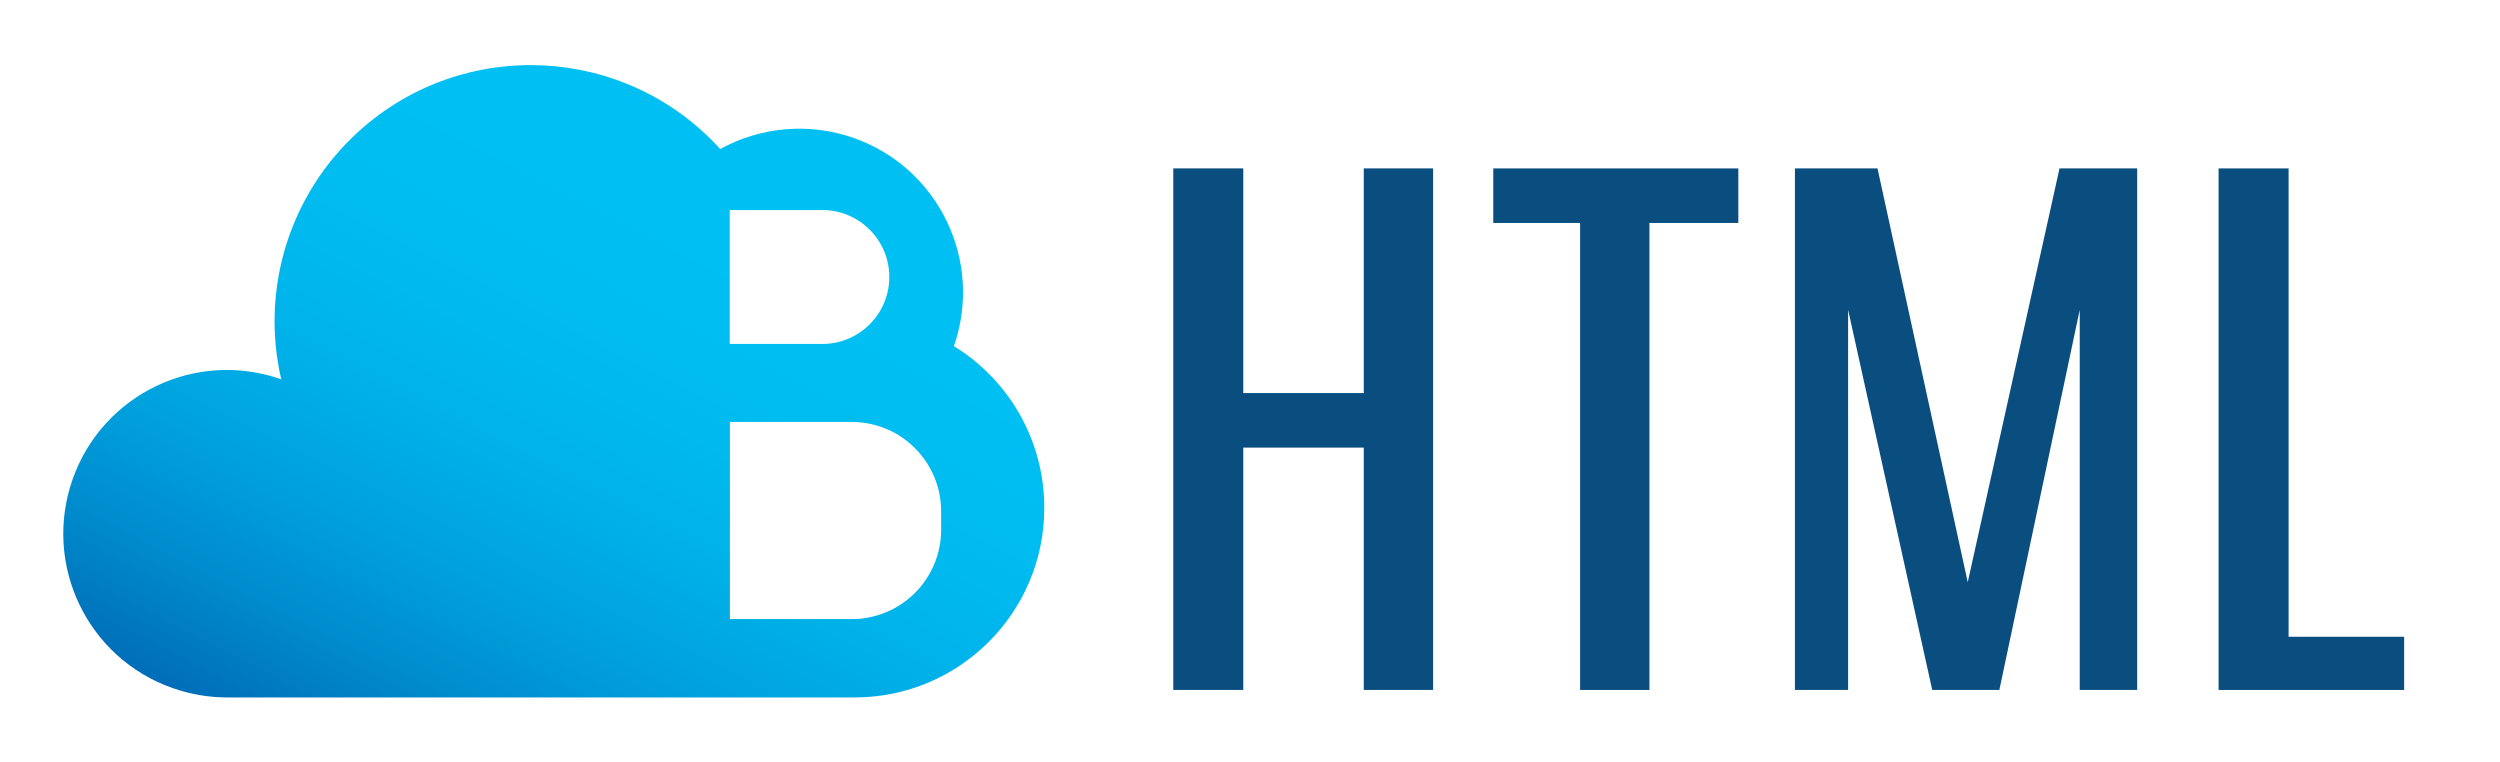
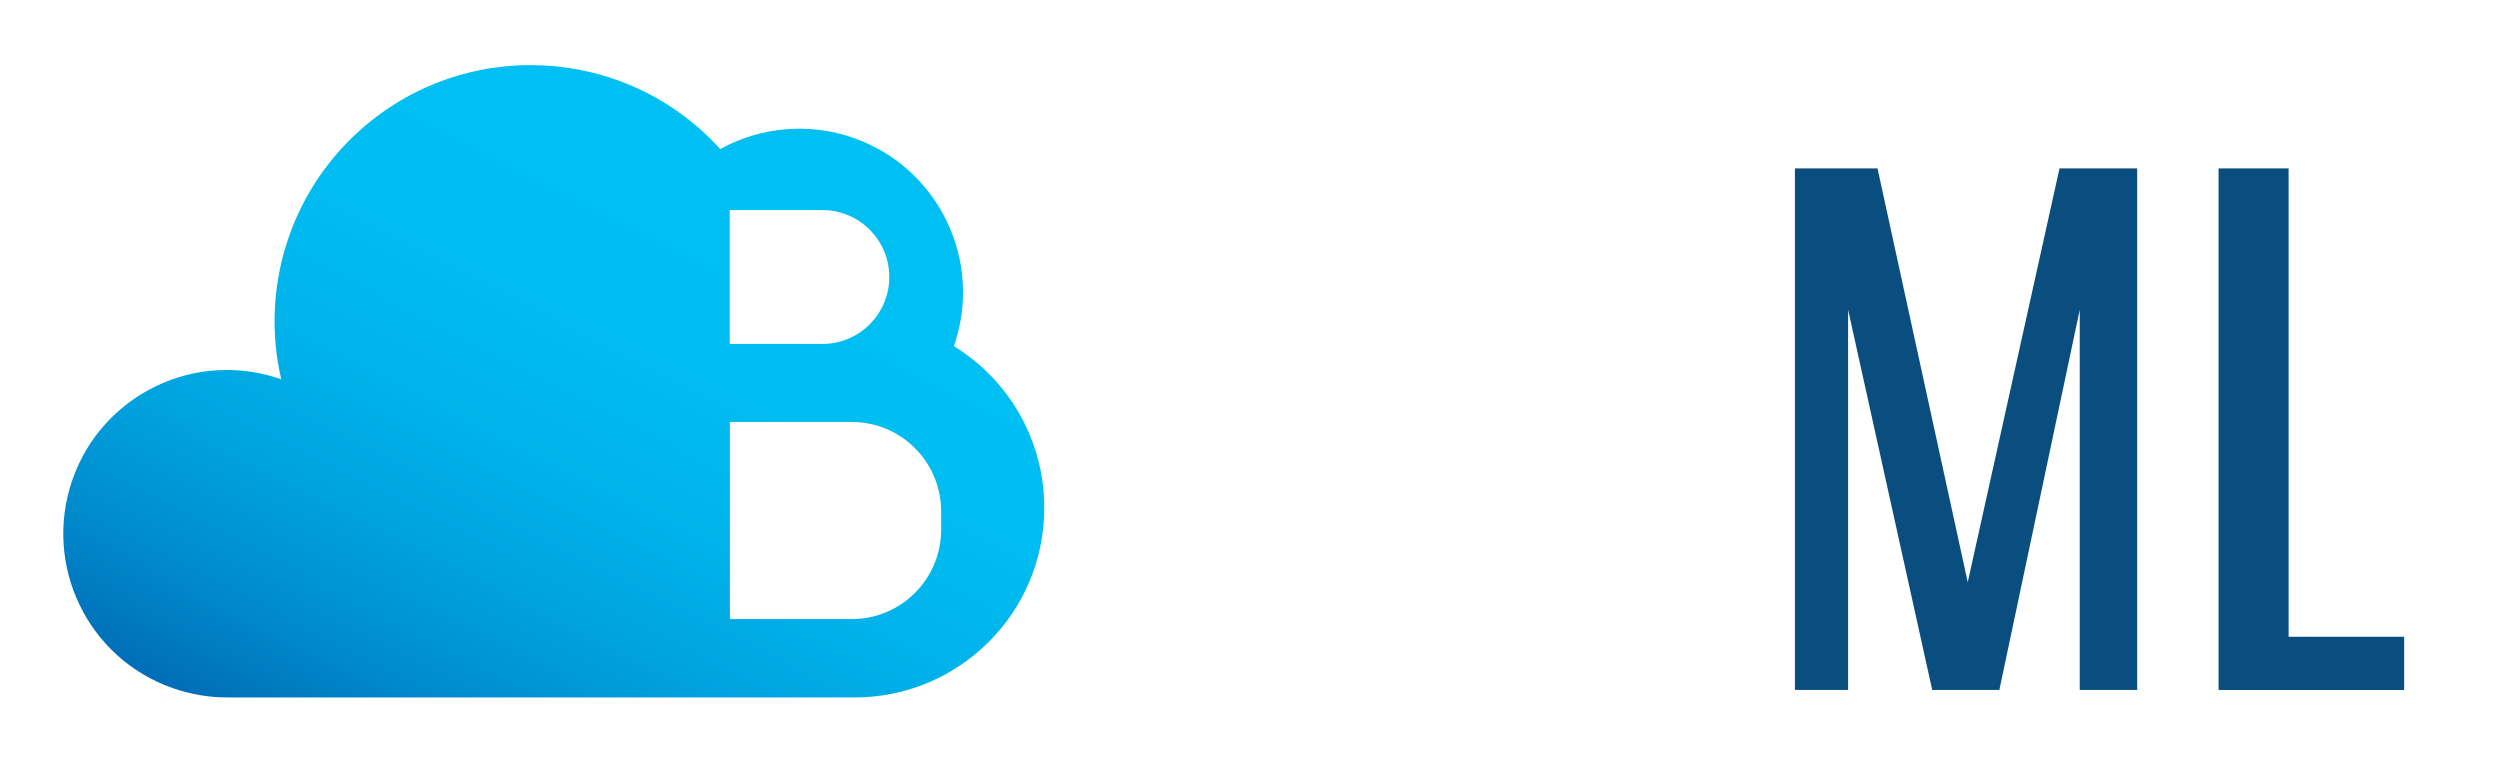
<svg xmlns="http://www.w3.org/2000/svg" version="1.1" id="Layer_1" x="0px" y="0px" viewBox="0 0 1471.1 448.6" style="enable-background:new 0 0 1471.1 448.6;" xml:space="preserve">
  <style type="text/css">
	.st0{fill:#0A4E80;}
	.st1{fill:url(#SVGID_1_);}
</style>
  <title>B_HTML</title>
  <g>
-     <path class="st0" d="M731.6,99.1v132.2h70.9V99.1h40.8V406h-40.8V263.4h-70.9V406h-41.2V99.1H731.6z" />
-     <path class="st0" d="M1022.9,99.1v32.1h-52.3V406h-40.8V131.2h-51.1V99.1H1022.9z" />
    <path class="st0" d="M1087.5,182.3V406h-31.3V99.1h48.6l53.1,243.5l54-243.5h45.7V406h-33.8V182.3L1176.5,406H1137L1087.5,182.3z" />
    <path class="st0" d="M1346.7,99.1v275.6h68V406h-109.2V99.1H1346.7z" />
  </g>
  <linearGradient id="SVGID_1_" gradientUnits="userSpaceOnUse" x1="216.486" y1="-73.58" x2="431.033" y2="344.604" gradientTransform="matrix(1 0 0 -1 0 447.89)">
    <stop offset="0" style="stop-color:#0053A5" />
    <stop offset="0.105" style="stop-color:#006DB8" />
    <stop offset="0.254" style="stop-color:#008BCD" />
    <stop offset="0.411" style="stop-color:#00A2DE" />
    <stop offset="0.579" style="stop-color:#00B3EA" />
    <stop offset="0.764" style="stop-color:#00BDF1" />
    <stop offset="1" style="stop-color:#00C0F3" />
  </linearGradient>
  <path class="st1" d="M561.3,203.7c17.5-50.2-9-105.1-59.2-122.6c-25.8-9-54.3-6.6-78.3,6.6C367.9,26.1,272.6,21.5,211,77.4  c-40.5,36.7-57.9,92.5-45.5,145.8c-50.2-17.7-105.2,8.7-122.8,58.9s8.7,105.2,58.9,122.8c10.3,3.6,21.1,5.5,32,5.5h369.3  c61.6,0,111.6-49.9,111.6-111.5C614.6,260.1,594.4,224,561.3,203.7L561.3,203.7z M429.4,123.6h54.5c21.8,0,39.4,17.7,39.4,39.4  c0,0,0,0,0,0l0,0c0,21.8-17.7,39.4-39.4,39.4h-54.5V123.6z M553.8,311.7c0,29.1-23.6,52.6-52.6,52.6l0,0h-71.7v-116h71.7  c29.1,0,52.6,23.6,52.6,52.6l0,0V311.7z" />
</svg>